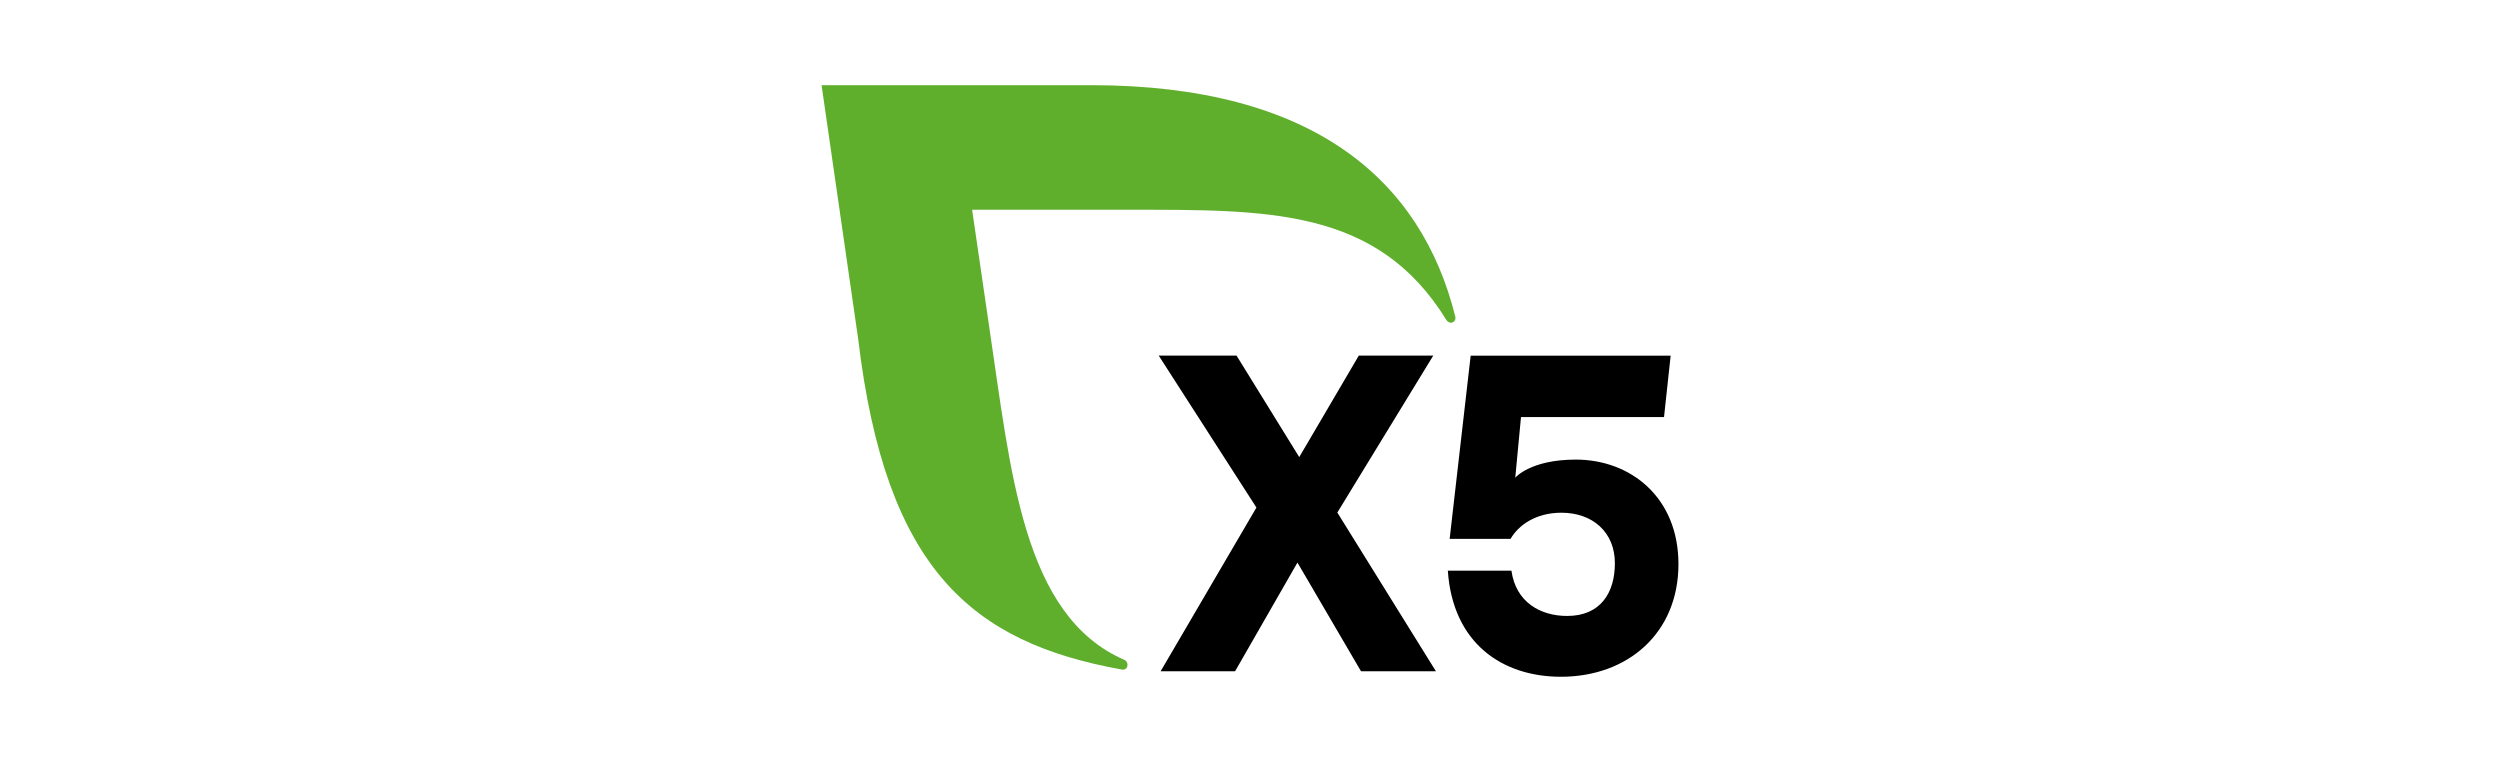
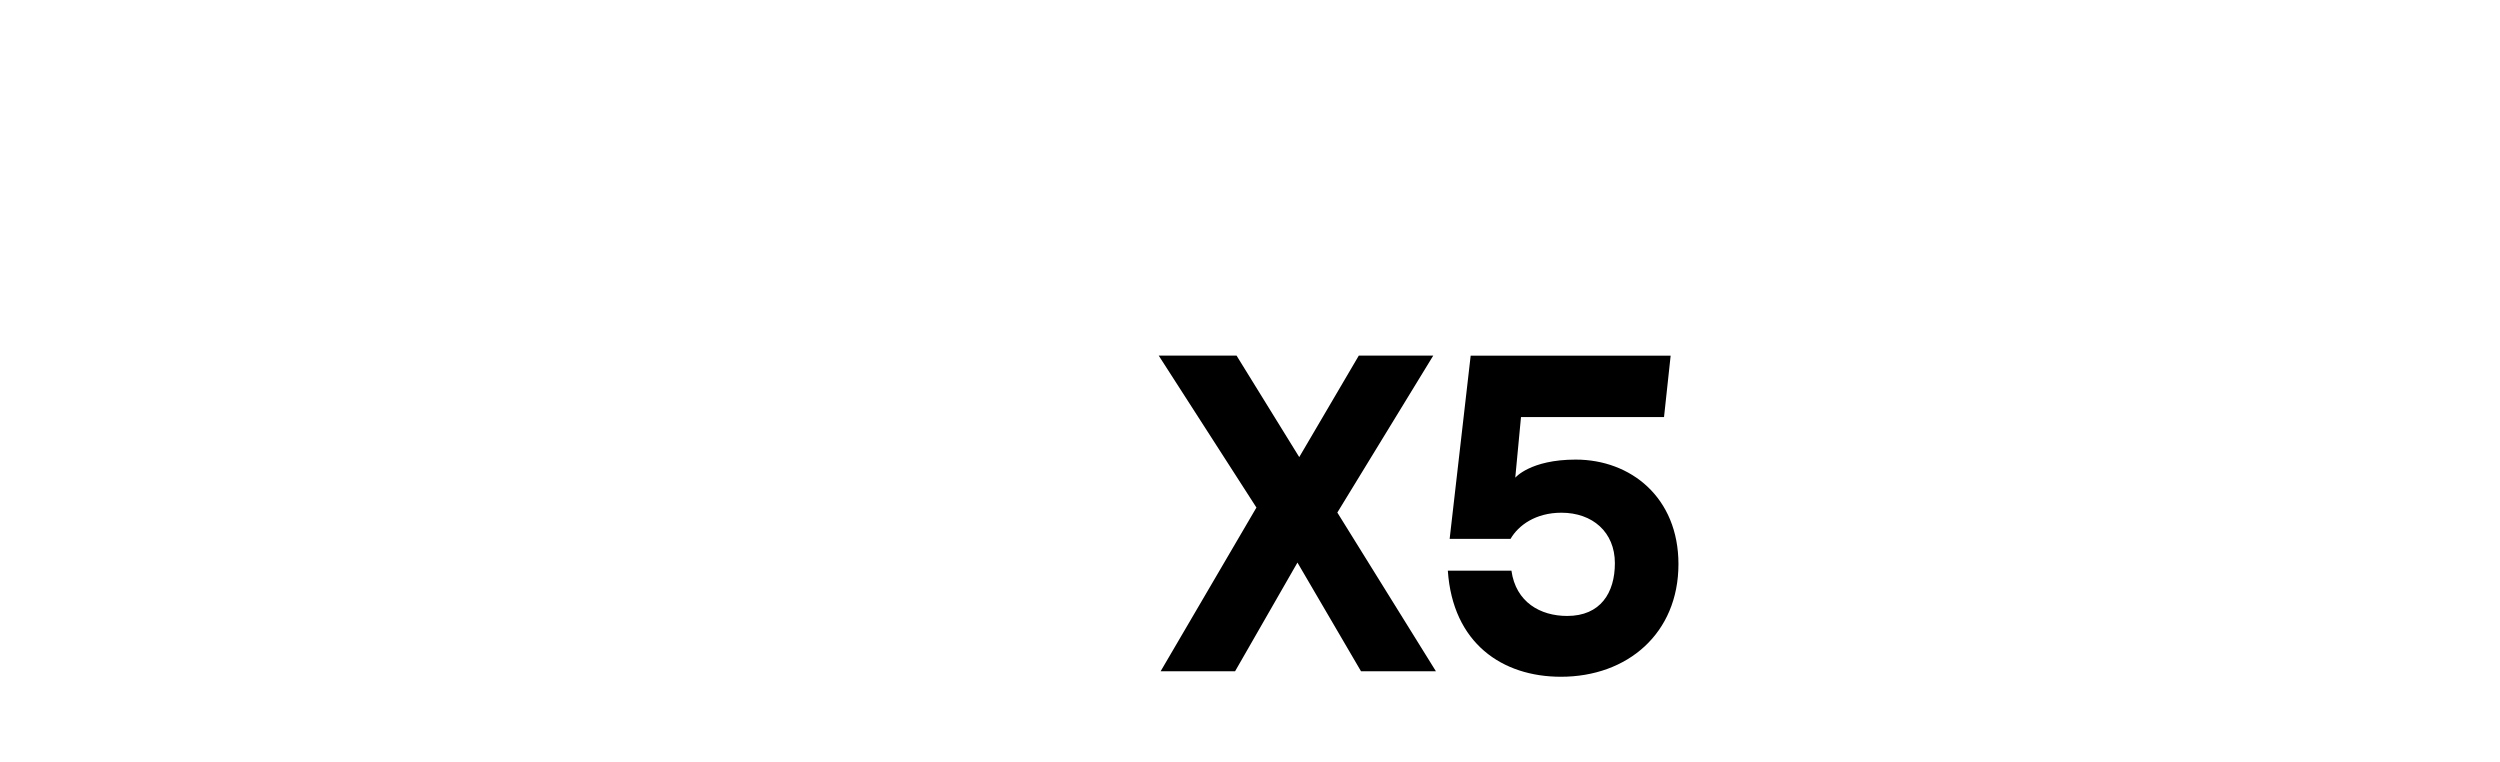
<svg xmlns="http://www.w3.org/2000/svg" width="105" height="32" viewBox="0 0 105 32" fill="none">
  <path d="M57.163 28.194L54.493 23.628L51.873 28.194H48.746L52.77 21.317L48.666 14.935H51.935L54.568 19.198L57.07 14.935H60.197L56.168 21.527L60.309 28.194H57.163ZM70.495 23.689C70.495 26.6 68.357 28.424 65.558 28.424C63.097 28.424 61.014 27.019 60.809 23.967H63.48C63.666 25.296 64.697 25.87 65.822 25.87C67.219 25.87 67.825 24.9 67.825 23.653C67.825 22.348 66.885 21.534 65.58 21.534C64.495 21.534 63.771 22.064 63.443 22.633H60.885L61.768 14.939H70.167L69.889 17.516H63.882L63.641 20.063C63.641 20.063 64.272 19.303 66.181 19.303C68.487 19.303 70.495 20.889 70.495 23.696" fill="black" />
-   <path d="M61.13 13.346C61.13 13.37 61.127 13.397 61.119 13.426C61.112 13.45 61.097 13.473 61.076 13.494C61.059 13.511 61.039 13.525 61.014 13.537C60.989 13.55 60.961 13.556 60.932 13.556C60.896 13.551 60.861 13.539 60.828 13.519C60.796 13.498 60.769 13.471 60.748 13.44C57.837 8.712 53.239 8.81 47.287 8.81H40.829L41.539 13.674C42.454 19.779 42.941 25.865 47.232 27.718C47.269 27.736 47.3 27.761 47.319 27.798C47.344 27.83 47.355 27.873 47.355 27.916C47.355 27.945 47.351 27.974 47.344 28.003C47.33 28.036 47.311 28.063 47.287 28.082C47.267 28.104 47.24 28.116 47.207 28.121C47.178 28.129 47.149 28.129 47.12 28.121C40.779 26.983 37.194 23.88 36.045 14.248L34.506 3.577H45.816C55.185 3.577 59.697 7.587 61.119 13.285C61.127 13.304 61.13 13.325 61.13 13.346Z" fill="#5FAF2D" />
</svg>